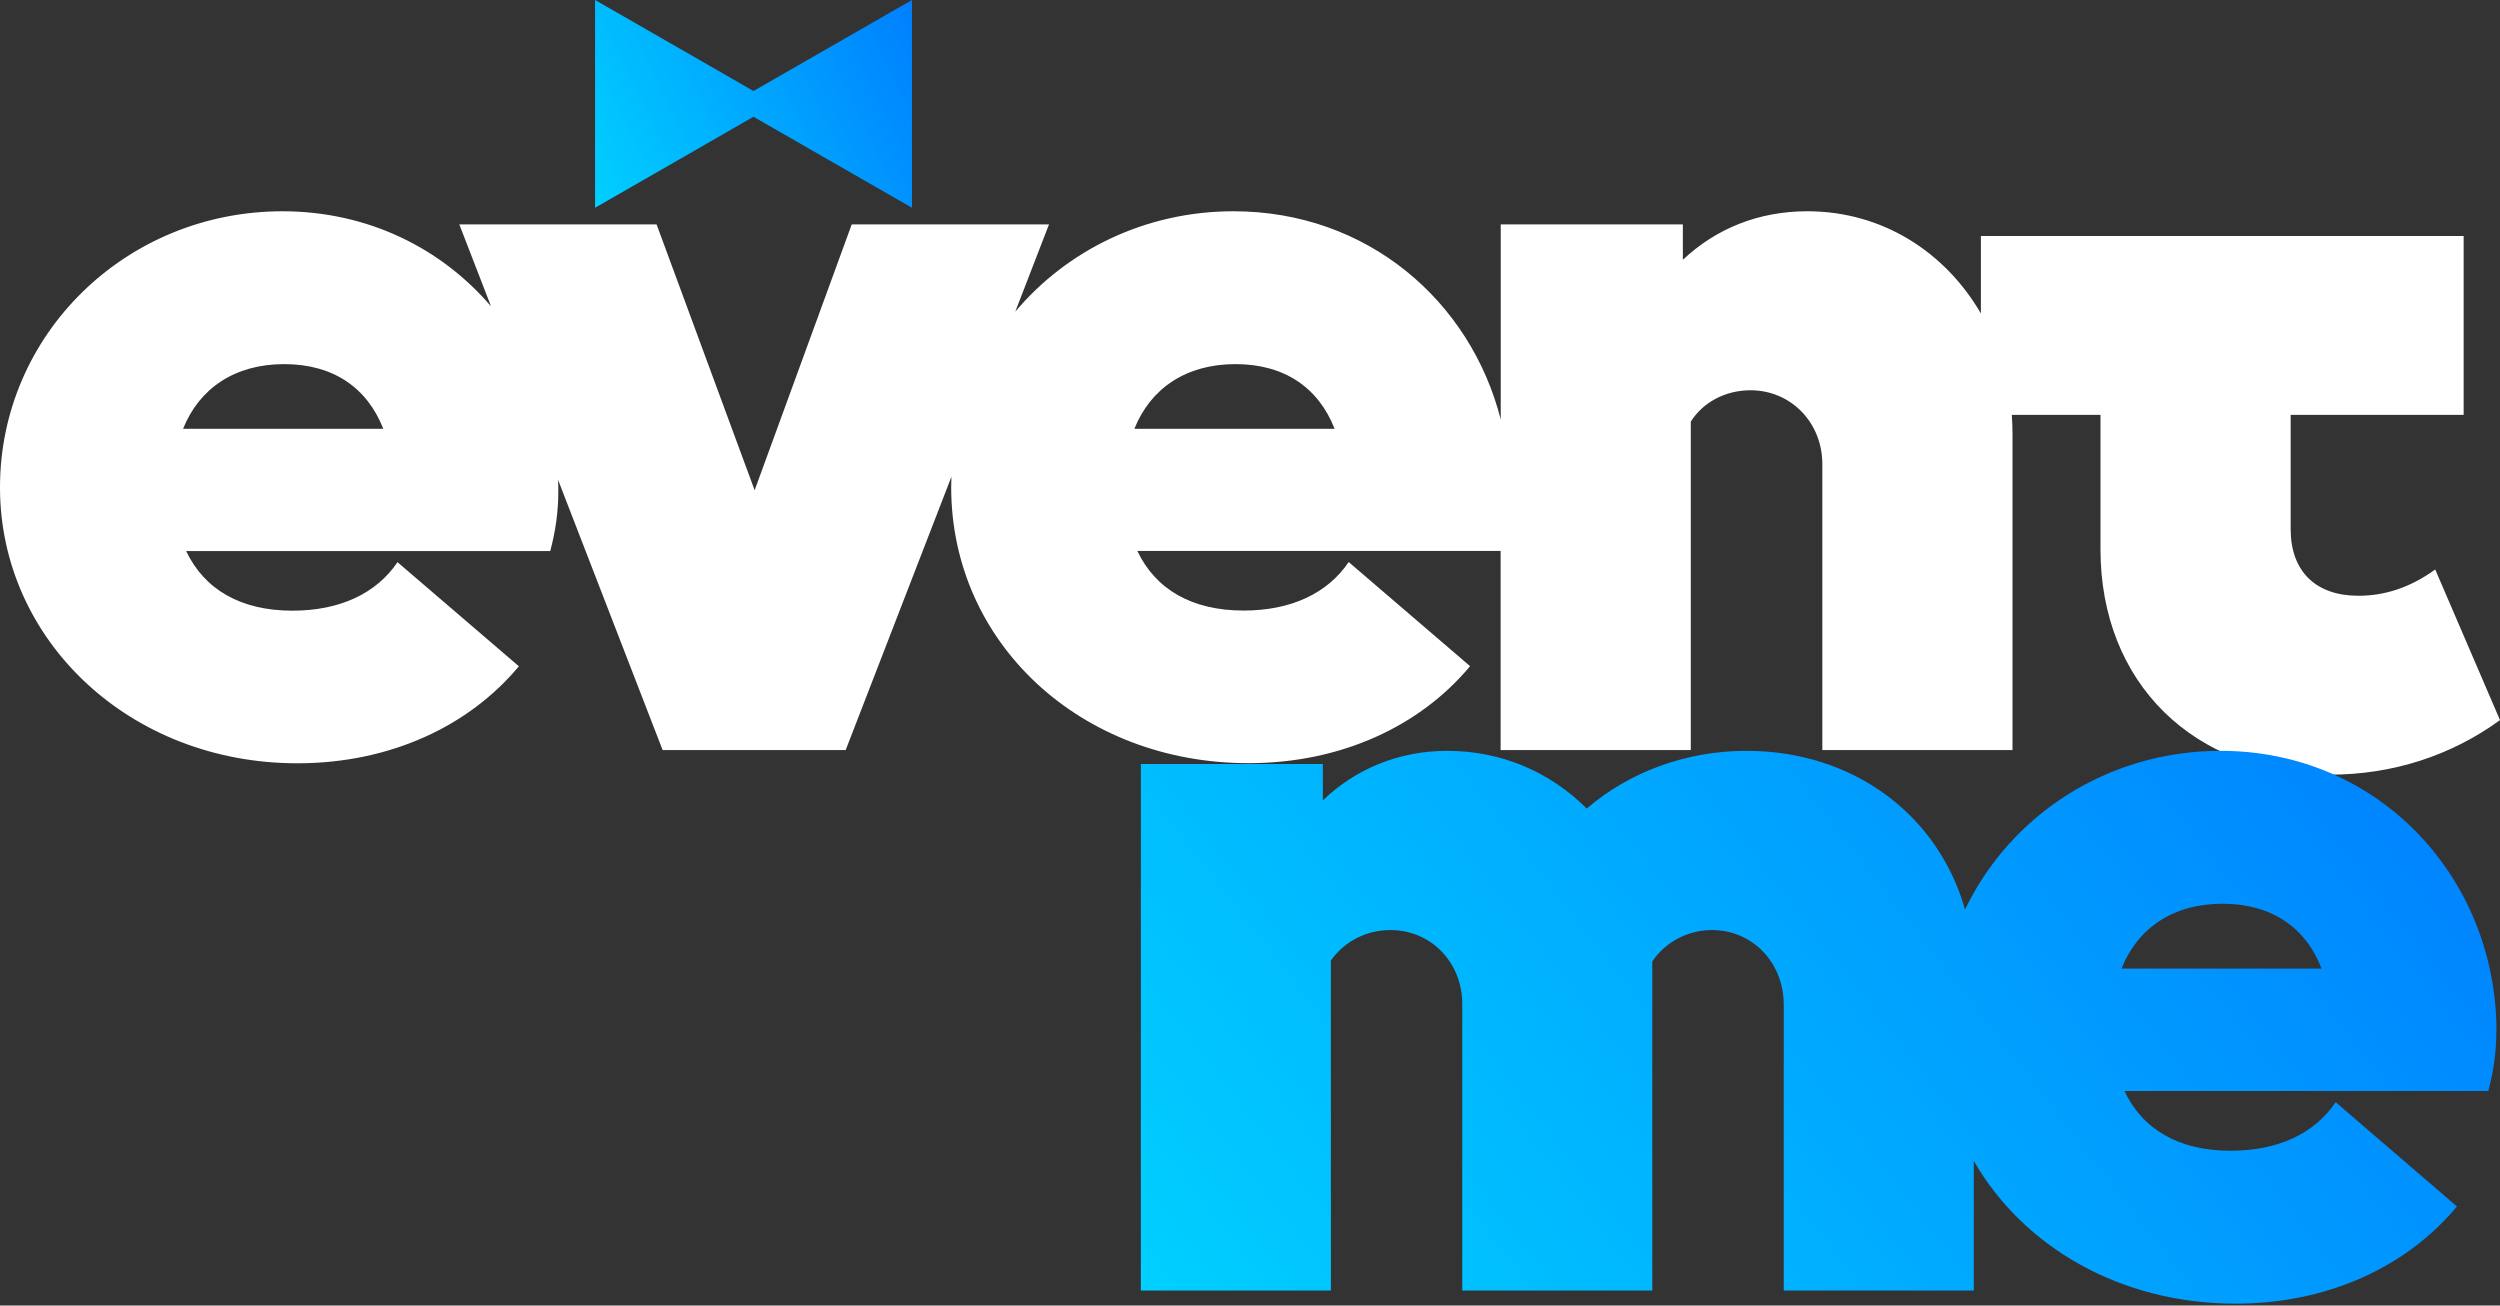
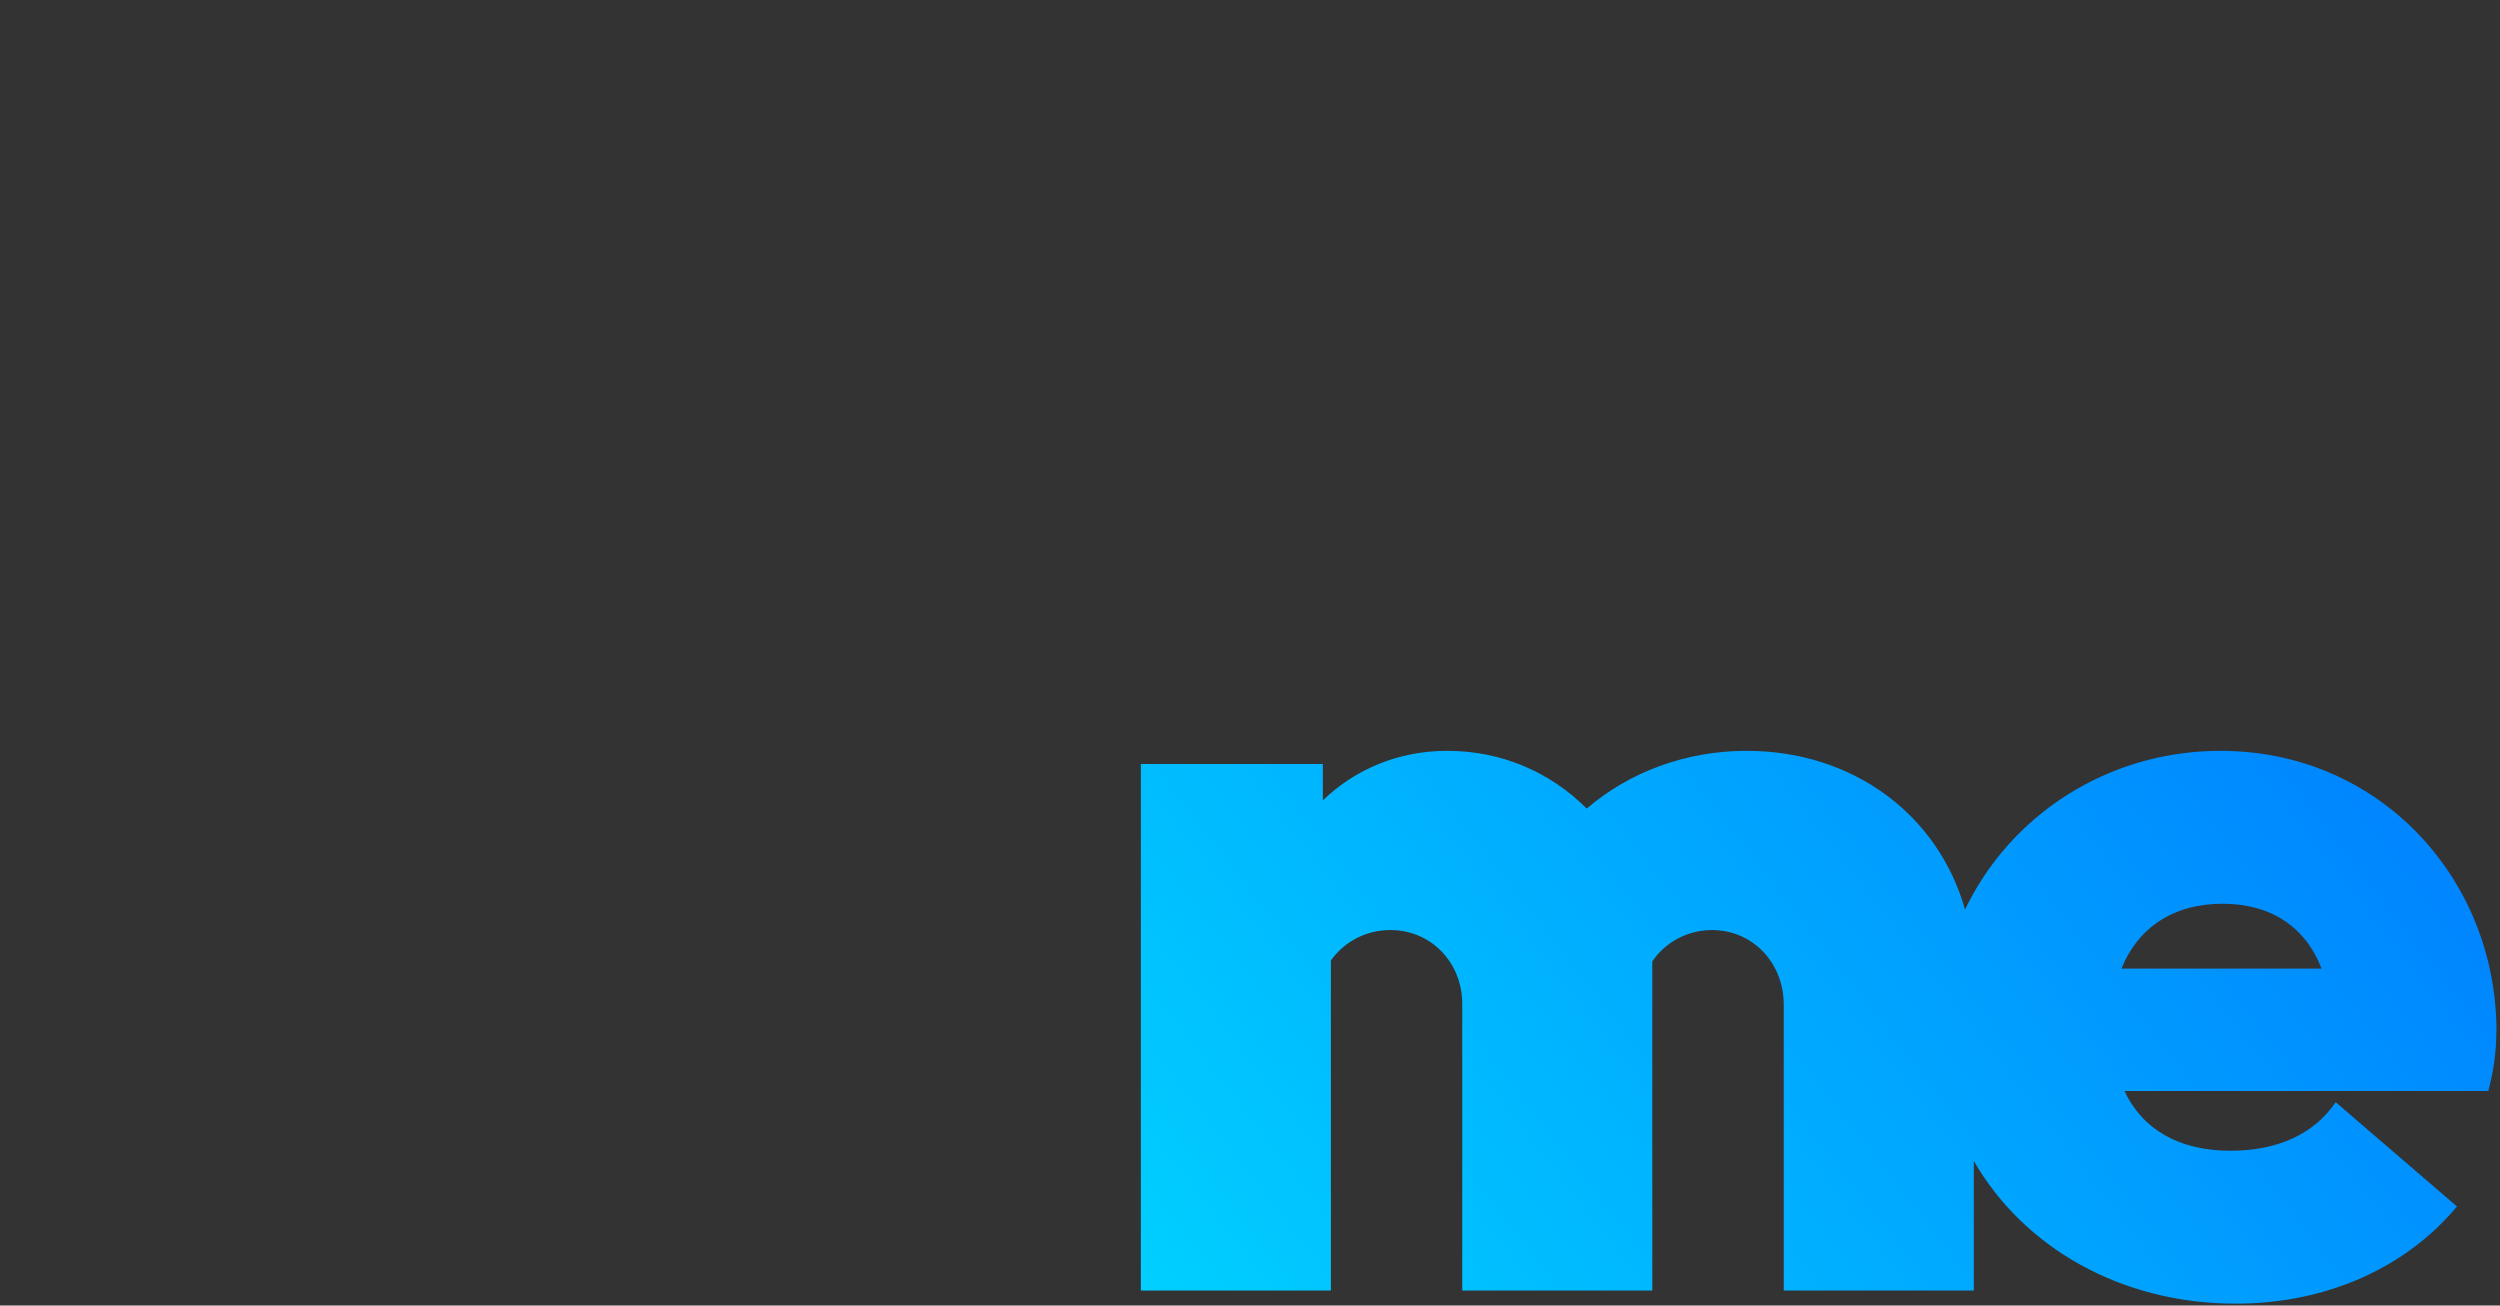
<svg xmlns="http://www.w3.org/2000/svg" width="630" height="329" viewBox="0 0 630 329" fill="none">
  <rect x="0" y="0" width="630" height="329" fill="#333333" stroke="none" />
-   <path d="M140.693 123.838C140.693 122.854 140.693 121.9 140.633 120.916L166.981 189.01H213.113L239.76 120.141C239.73 121.005 239.7 121.9 239.7 122.794C239.7 162.029 272.315 192.319 314.627 192.319C338.081 192.319 357.954 182.898 370.457 167.872L339.871 141.636C334.53 149.537 325.339 153.86 313.374 153.86C300.364 153.86 291.203 148.523 286.608 138.834H378.155V189.01H426.077V106.248C429.121 101.418 434.731 98.347 441.116 98.347C451.321 98.347 459.229 106.486 459.229 116.951V189.01H507.151V109.289C507.151 107.679 507.091 106.099 506.972 104.548H529.322V138.417C529.322 172.046 552.776 195.211 587.18 195.211C602.995 195.211 617.766 190.381 630 181.467L613.678 143.515C607.292 148.106 600.936 150.133 594.312 150.133C583.6 150.133 577.244 144.022 577.244 133.318V104.548H620.839V59.471H499.184V78.998C490.232 63.585 474.447 53.239 455.439 53.239C443.205 53.239 432.493 57.562 424.078 65.463V56.549H378.185V105.711C370.606 75.898 344.586 53.239 310.837 53.239C288.607 53.239 268.853 63.078 255.843 78.551L264.348 56.549H214.635L190.167 123.54L165.46 56.549H115.747L123.744 77.21C111.271 62.601 92.771 53.239 71.107 53.239C31.6 53.299 0 84.365 0 122.824C0 161.284 32.614 192.349 74.927 192.349C98.381 192.349 118.254 182.928 130.756 167.902L100.171 141.666C94.83 149.567 85.639 153.89 73.674 153.89C60.664 153.89 51.503 148.553 46.908 138.864H138.664C139.947 134.034 140.693 129.174 140.693 123.838ZM311.345 91.758C323.579 91.758 332.232 97.602 336.32 108.066H285.862C289.95 97.87 298.872 91.758 311.345 91.758ZM71.615 91.758C83.849 91.758 92.502 97.602 96.59 108.066H46.132C50.22 97.87 59.142 91.758 71.615 91.758Z" fill="white" />
  <path d="M629.114 259.882C629.114 221.619 599.83 189.211 559.573 189.211C530.976 189.211 506.493 205.55 495.192 229.206C488.452 205.43 467.131 189.211 440.114 189.211C424.846 189.211 410.562 194.558 399.857 203.758C390.672 194.588 378.446 189.211 364.699 189.211C352.472 189.211 341.528 193.811 333.358 201.697V192.527H287.494V325.206H335.385V242.02C338.695 237.42 344.033 234.373 350.415 234.373C360.613 234.373 368.486 242.528 368.486 253.012V325.206H416.377V242.289C419.418 237.689 425.025 234.373 431.406 234.373C441.605 234.373 449.507 242.528 449.507 253.251V325.206H497.398V292.559C509.893 314.244 534.345 328.521 563.36 328.521C586.799 328.521 606.659 319.082 619.154 304.028L588.588 277.744C583.25 285.659 574.066 289.99 562.108 289.99C549.106 289.99 539.952 284.643 535.359 274.936H627.056C628.339 270.097 629.084 265.228 629.084 259.882M560.08 227.743C572.306 227.743 580.984 233.597 585.04 244.081H534.614C538.699 233.866 547.615 227.743 560.08 227.743Z" fill="url(#paint0_linear_340_659)" />
-   <path d="M149.959 52.352V0L172.759 13.088L189.874 22.934L207.018 13.088L229.818 0V52.352L207.018 39.264L189.874 29.418L172.759 39.264L149.959 52.352Z" fill="url(#paint1_linear_340_659)" />
  <defs>
    <linearGradient id="paint0_linear_340_659" x1="287.494" y1="328.521" x2="568.208" y2="110.715" gradientUnits="userSpaceOnUse">
      <stop stop-color="#00D0FF" />
      <stop offset="1" stop-color="#007FFF" />
    </linearGradient>
    <linearGradient id="paint1_linear_340_659" x1="149.959" y1="52.352" x2="235.223" y2="11.199" gradientUnits="userSpaceOnUse">
      <stop stop-color="#00D0FF" />
      <stop offset="1" stop-color="#007FFF" />
    </linearGradient>
  </defs>
</svg>